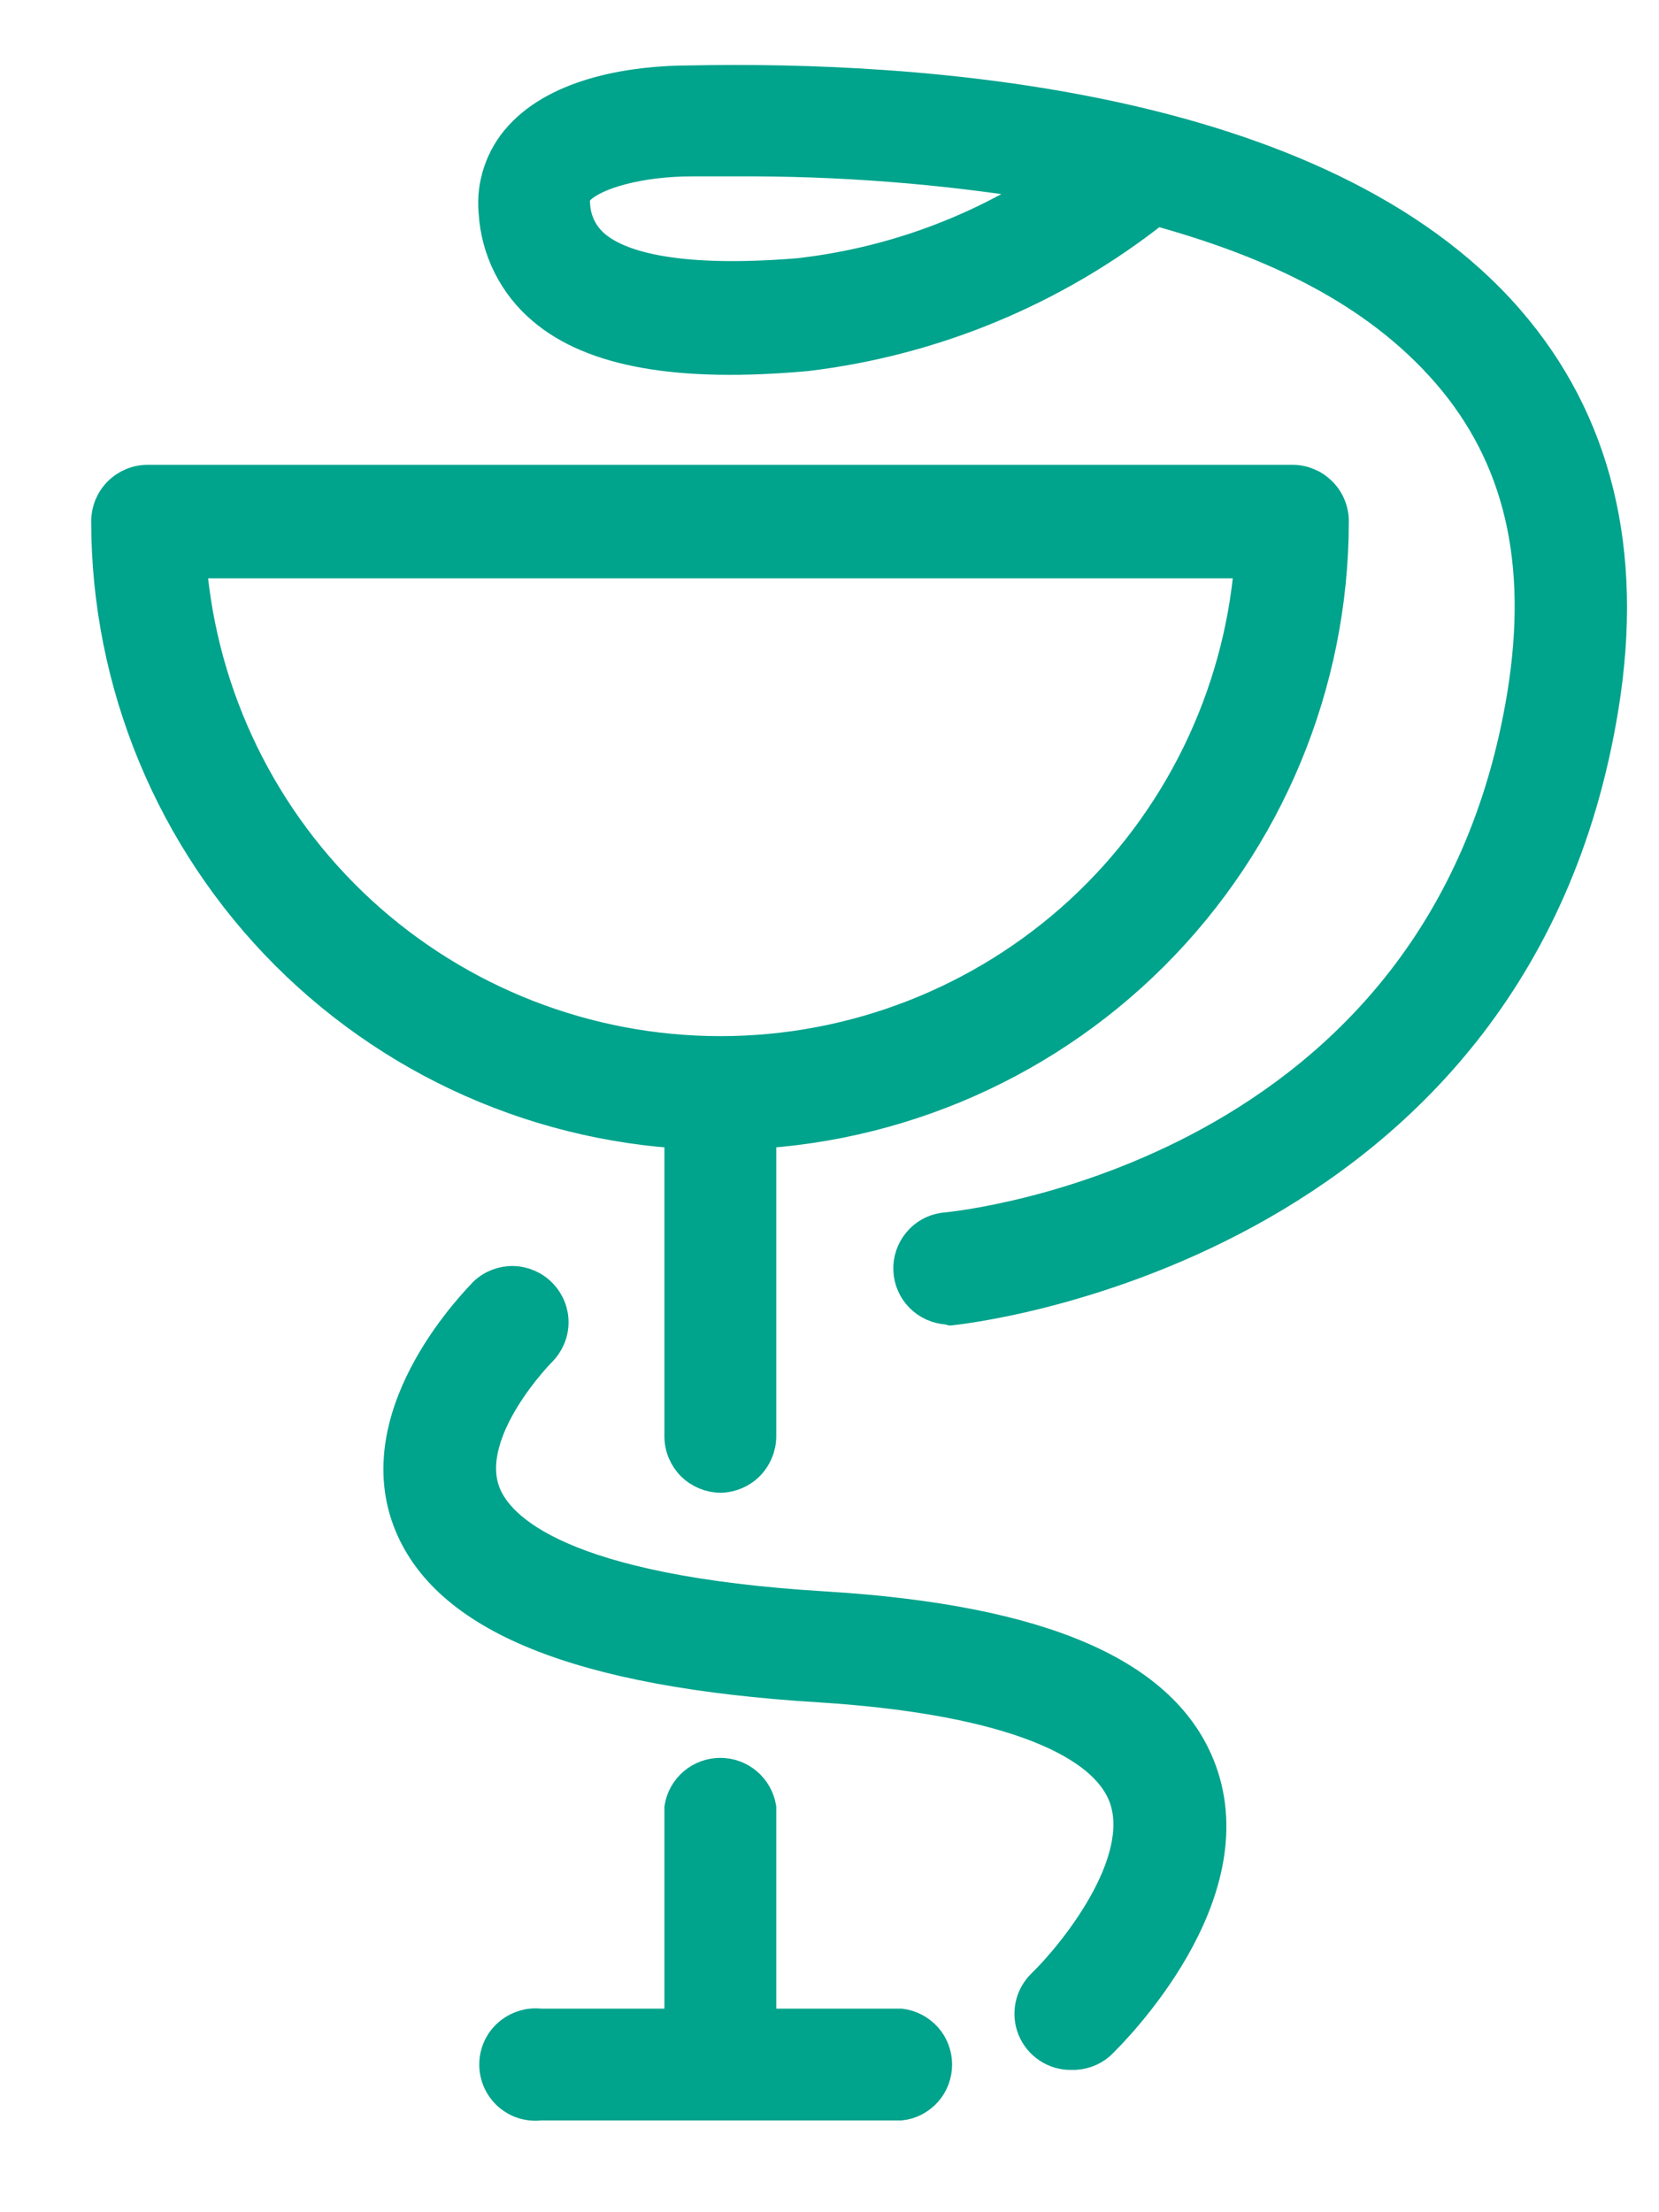
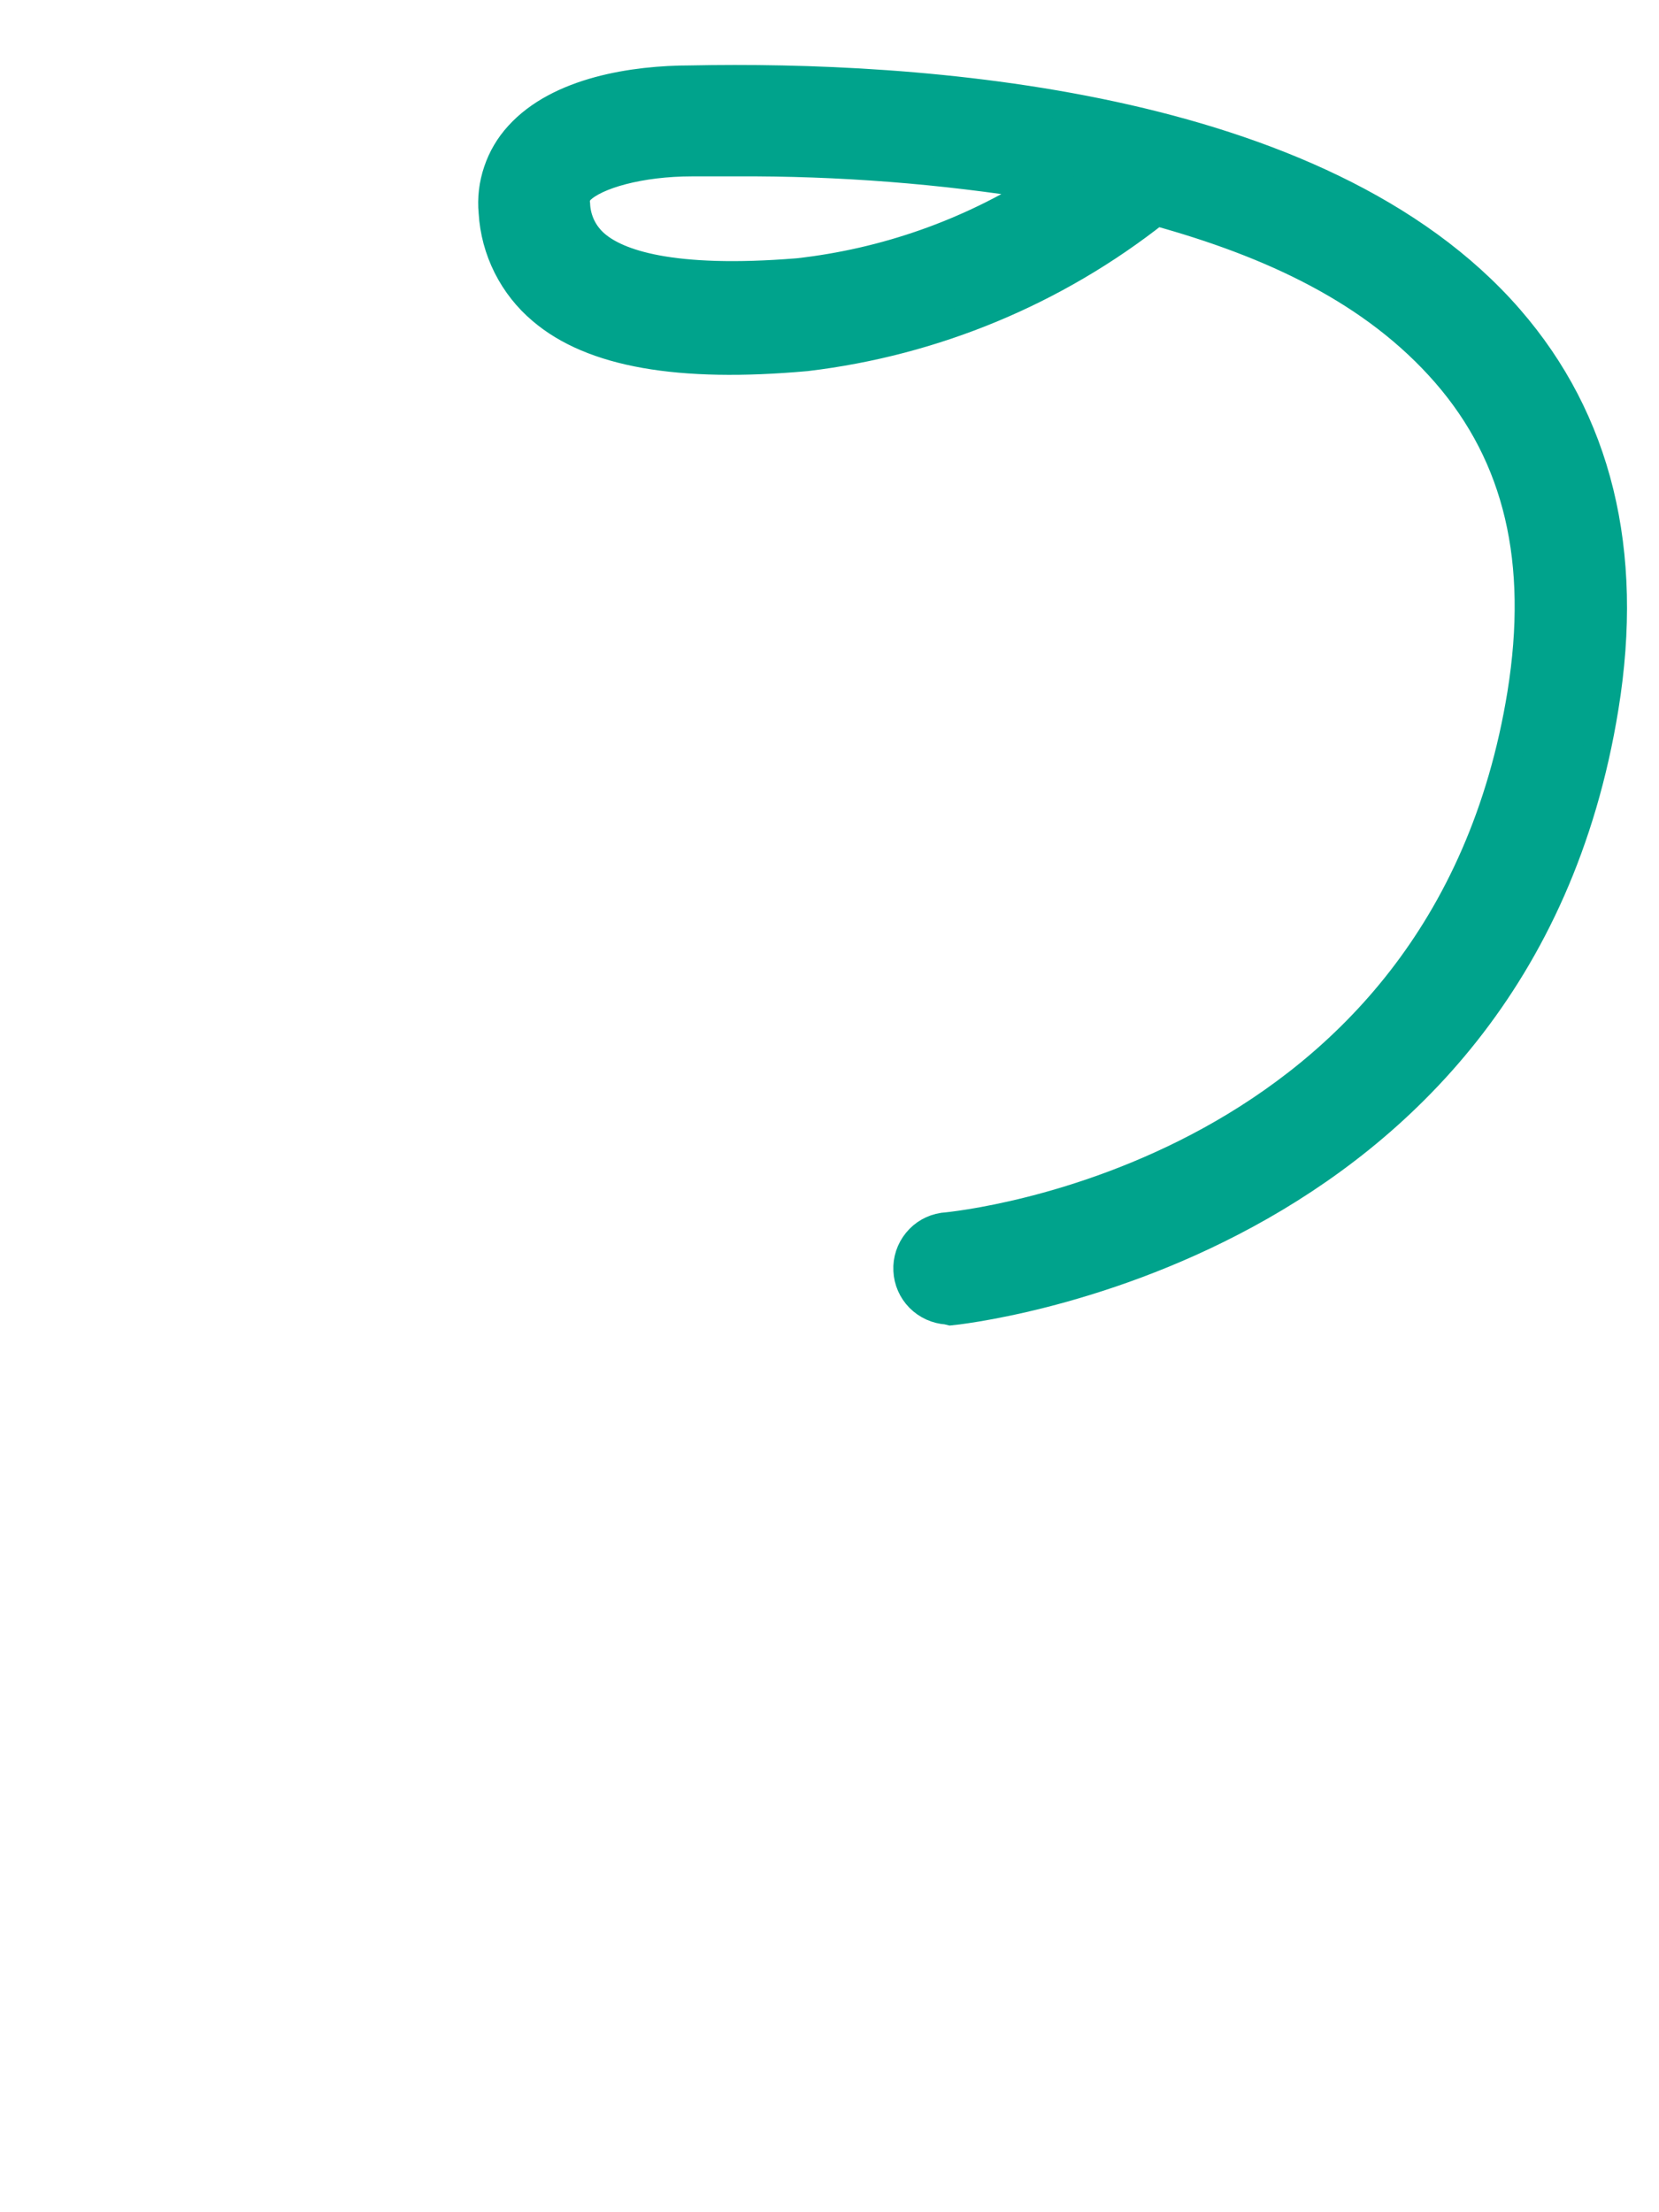
<svg xmlns="http://www.w3.org/2000/svg" width="15" height="20" viewBox="0 0 15 20" fill="none">
-   <path d="M6.51 10.269C5.78 10.269 5.057 10.125 4.383 9.846C3.708 9.567 3.096 9.157 2.579 8.641C1.537 7.598 0.951 6.185 0.951 4.71C0.952 4.609 0.992 4.513 1.064 4.441C1.135 4.37 1.232 4.329 1.333 4.329H11.682C11.733 4.328 11.784 4.338 11.831 4.358C11.879 4.377 11.921 4.406 11.957 4.442C11.993 4.478 12.022 4.521 12.041 4.569C12.06 4.616 12.07 4.667 12.069 4.718C12.067 6.191 11.48 7.603 10.438 8.644C9.396 9.685 7.983 10.269 6.51 10.269ZM1.742 5.102C1.842 6.299 2.387 7.415 3.271 8.229C4.155 9.042 5.313 9.494 6.514 9.494C7.715 9.494 8.873 9.042 9.757 8.229C10.64 7.415 11.186 6.299 11.286 5.102H1.742Z" fill="#00A38C" stroke="#00A38C" stroke-width="0.253" stroke-miterlimit="10" />
-   <path d="M6.515 13.369C6.414 13.368 6.318 13.328 6.246 13.257C6.175 13.185 6.134 13.088 6.134 12.988V10.259C6.148 10.169 6.195 10.087 6.264 10.028C6.334 9.969 6.422 9.937 6.513 9.937C6.604 9.937 6.692 9.969 6.761 10.028C6.831 10.087 6.877 10.169 6.892 10.259V12.988C6.891 13.088 6.851 13.184 6.781 13.255C6.711 13.326 6.615 13.367 6.515 13.369Z" fill="#00A38C" stroke="#00A38C" stroke-width="0.253" stroke-miterlimit="10" />
-   <path d="M6.515 19.044C6.414 19.044 6.318 19.003 6.246 18.932C6.175 18.861 6.134 18.764 6.134 18.663V16.341C6.148 16.251 6.195 16.169 6.264 16.11C6.334 16.051 6.422 16.019 6.513 16.019C6.604 16.019 6.692 16.051 6.761 16.11C6.831 16.169 6.877 16.251 6.892 16.341V18.663C6.891 18.763 6.851 18.859 6.781 18.93C6.711 19.002 6.615 19.043 6.515 19.044Z" fill="#00A38C" stroke="#00A38C" stroke-width="0.253" stroke-miterlimit="10" />
-   <path d="M8.145 19.044H4.885C4.832 19.05 4.777 19.045 4.726 19.029C4.675 19.013 4.628 18.986 4.587 18.95C4.547 18.914 4.515 18.87 4.493 18.821C4.471 18.772 4.46 18.719 4.46 18.665C4.46 18.611 4.471 18.558 4.493 18.509C4.515 18.46 4.547 18.416 4.587 18.381C4.628 18.345 4.675 18.318 4.726 18.302C4.777 18.285 4.832 18.28 4.885 18.286H8.145C8.238 18.297 8.323 18.342 8.386 18.412C8.448 18.481 8.482 18.572 8.482 18.665C8.482 18.759 8.448 18.849 8.386 18.919C8.323 18.989 8.238 19.034 8.145 19.044Z" fill="#00A38C" stroke="#00A38C" stroke-width="0.253" stroke-miterlimit="10" />
  <path d="M8.562 11.848C8.468 11.842 8.38 11.802 8.313 11.735C8.247 11.668 8.208 11.579 8.204 11.485C8.199 11.391 8.23 11.298 8.29 11.225C8.349 11.152 8.434 11.104 8.527 11.09C8.711 11.075 13.05 10.623 13.755 6.271C13.947 5.076 13.725 4.129 13.073 3.378C12.421 2.628 11.491 2.201 10.455 1.915C9.542 2.636 8.447 3.091 7.291 3.229C6.137 3.333 5.353 3.194 4.899 2.807C4.768 2.697 4.662 2.562 4.585 2.409C4.509 2.257 4.464 2.091 4.454 1.92C4.442 1.794 4.457 1.667 4.498 1.547C4.538 1.427 4.603 1.317 4.689 1.223C5.053 0.821 5.735 0.718 6.243 0.718C8.264 0.677 11.933 0.905 13.649 2.881C14.447 3.8 14.738 4.983 14.508 6.395C13.709 11.34 8.648 11.851 8.595 11.856L8.562 11.848ZM6.66 1.468H6.258C5.788 1.468 5.386 1.582 5.247 1.721C5.231 1.737 5.22 1.758 5.213 1.779C5.207 1.801 5.205 1.825 5.209 1.847C5.212 1.916 5.229 1.984 5.259 2.046C5.289 2.108 5.332 2.163 5.384 2.208C5.581 2.378 6.061 2.555 7.216 2.461C8.002 2.373 8.758 2.107 9.426 1.683C8.512 1.535 7.586 1.463 6.66 1.468Z" fill="#00A38C" stroke="#00A38C" stroke-width="0.253" stroke-miterlimit="10" />
-   <path d="M9.684 18.587C9.608 18.588 9.533 18.566 9.469 18.523C9.405 18.481 9.356 18.42 9.327 18.35C9.298 18.279 9.291 18.201 9.307 18.126C9.323 18.051 9.361 17.983 9.416 17.93C9.694 17.66 10.366 16.834 10.152 16.25C9.952 15.712 8.977 15.363 7.408 15.264C5.227 15.13 4.007 14.633 3.676 13.748C3.299 12.738 4.325 11.727 4.37 11.676C4.443 11.607 4.541 11.57 4.641 11.572C4.741 11.575 4.837 11.617 4.906 11.689C4.976 11.761 5.015 11.857 5.014 11.958C5.013 12.058 4.972 12.154 4.901 12.225C4.901 12.225 4.191 12.94 4.396 13.488C4.517 13.809 5.073 14.37 7.458 14.514C9.432 14.635 10.548 15.123 10.872 16C11.296 17.149 10.091 18.36 9.952 18.494C9.878 18.558 9.782 18.591 9.684 18.587Z" fill="#00A38C" stroke="#00A38C" stroke-width="0.253" stroke-miterlimit="10" />
</svg>